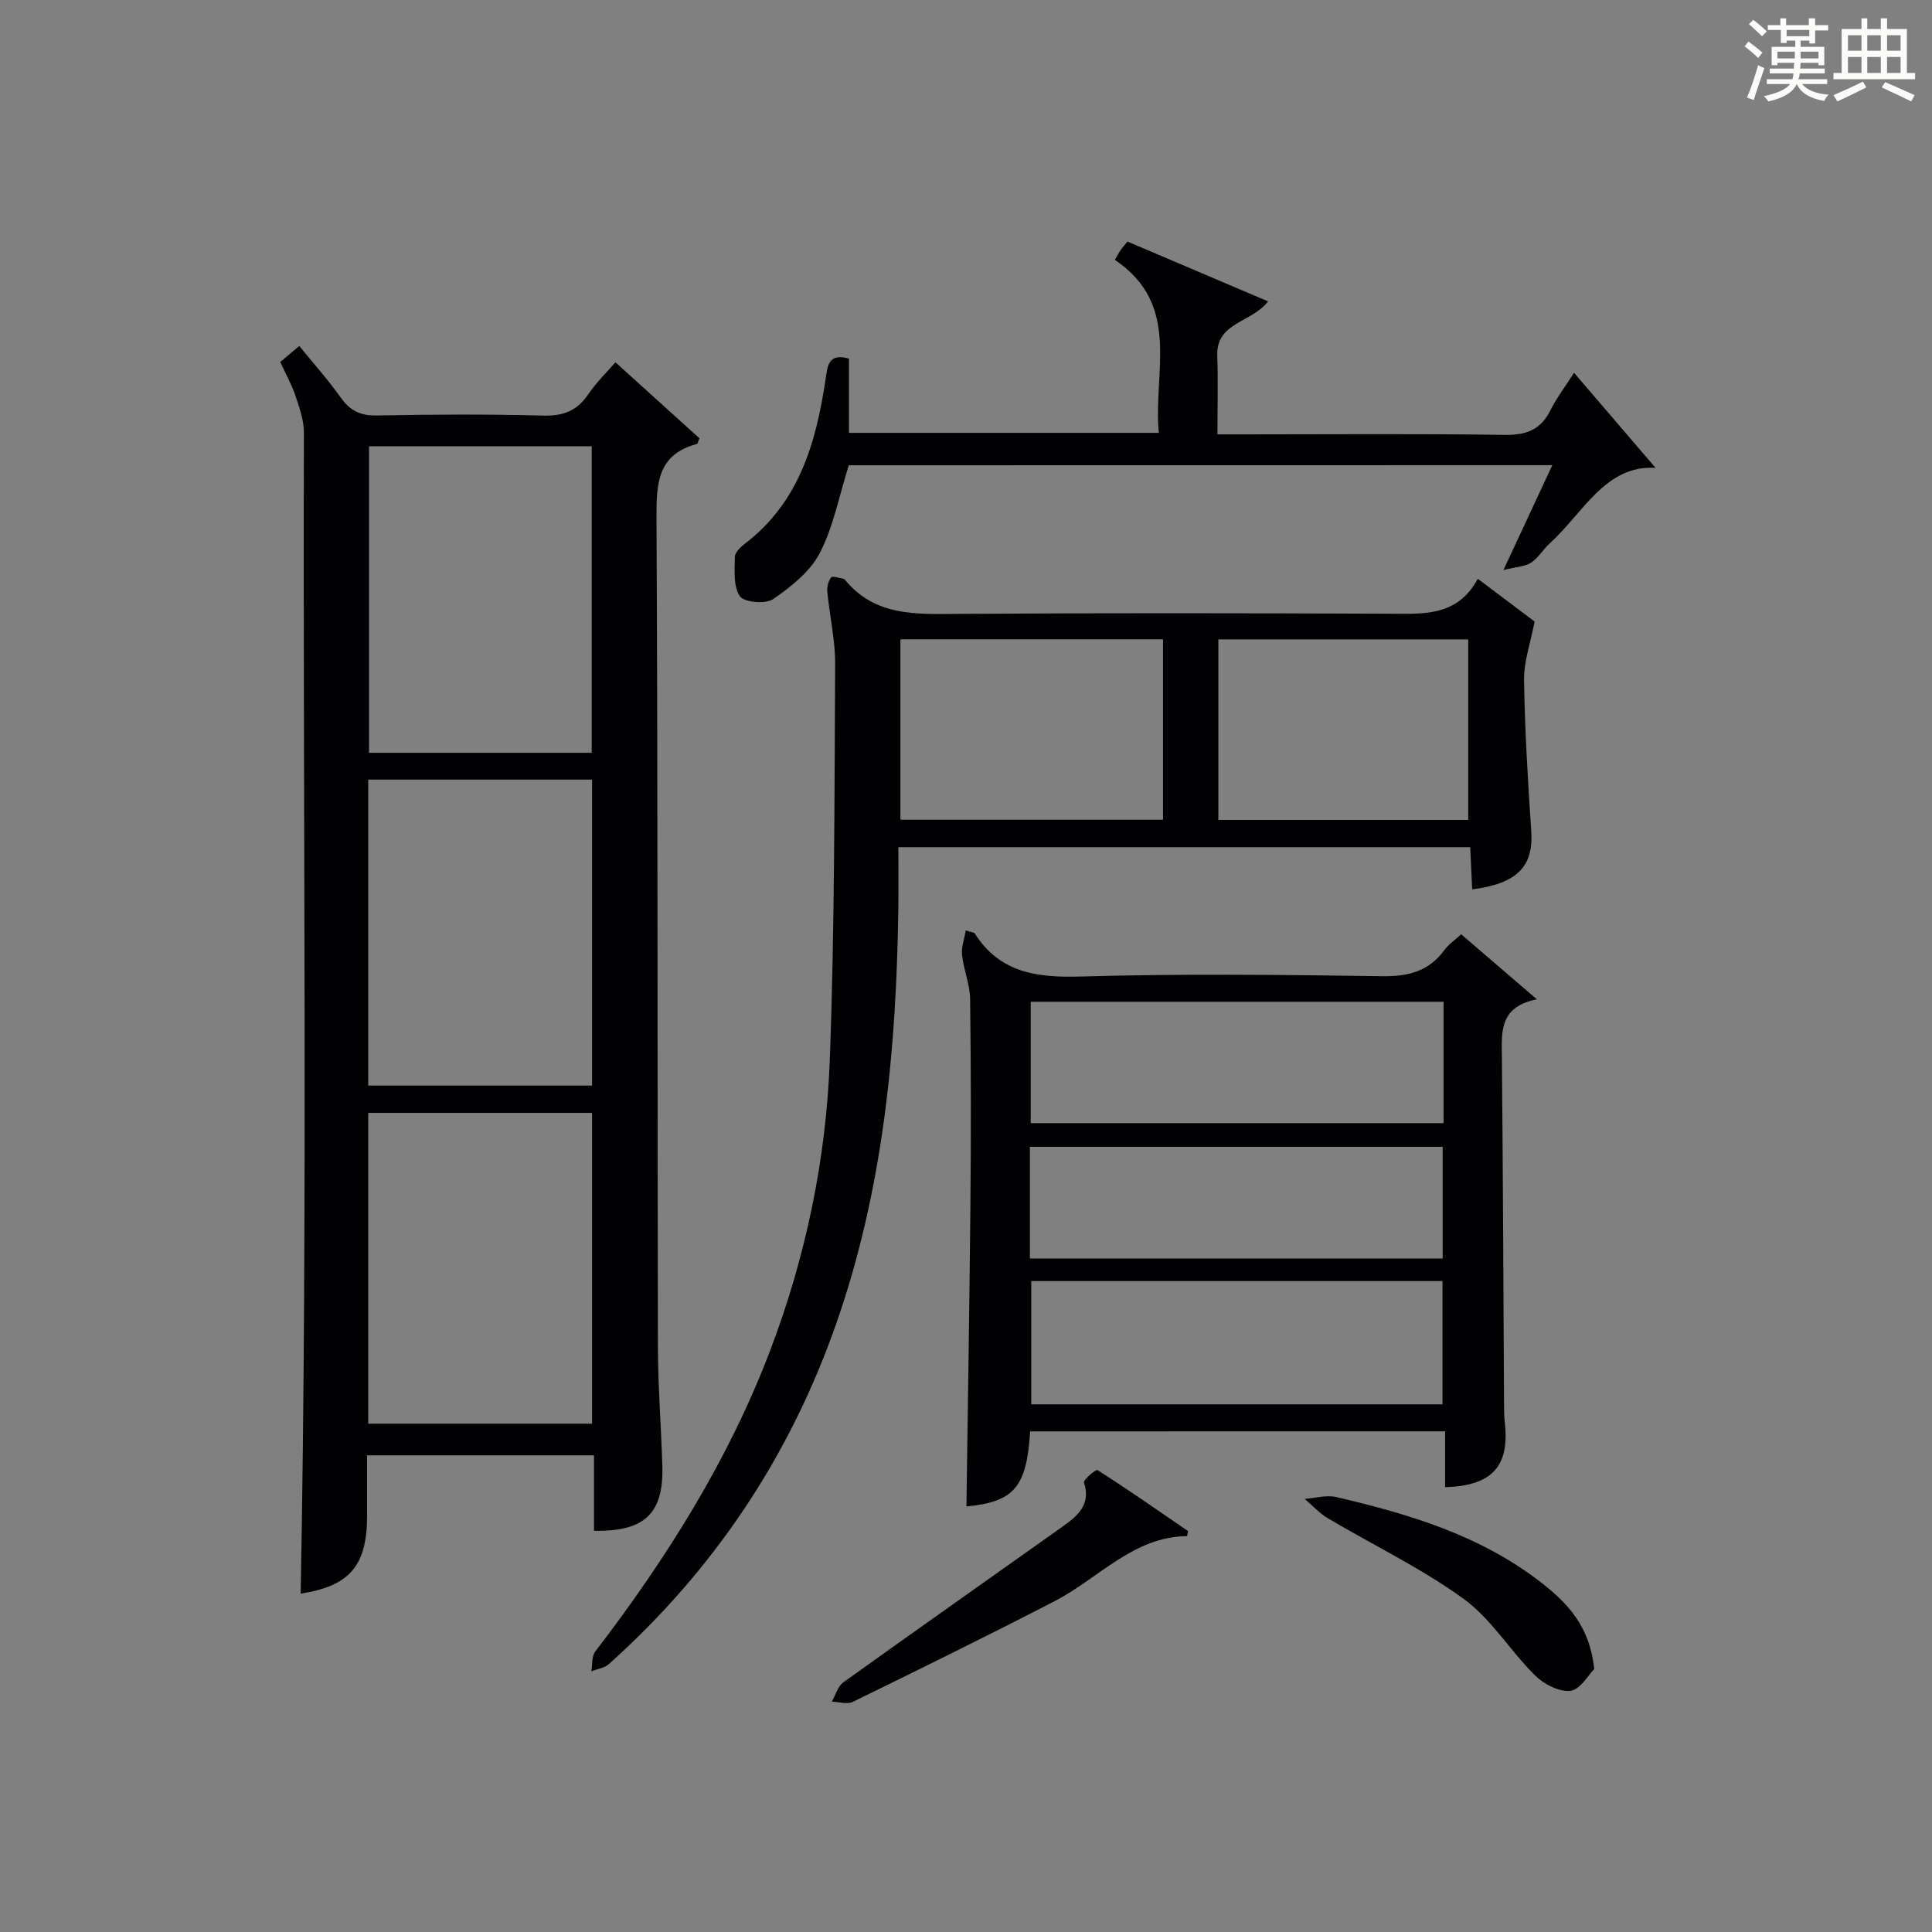
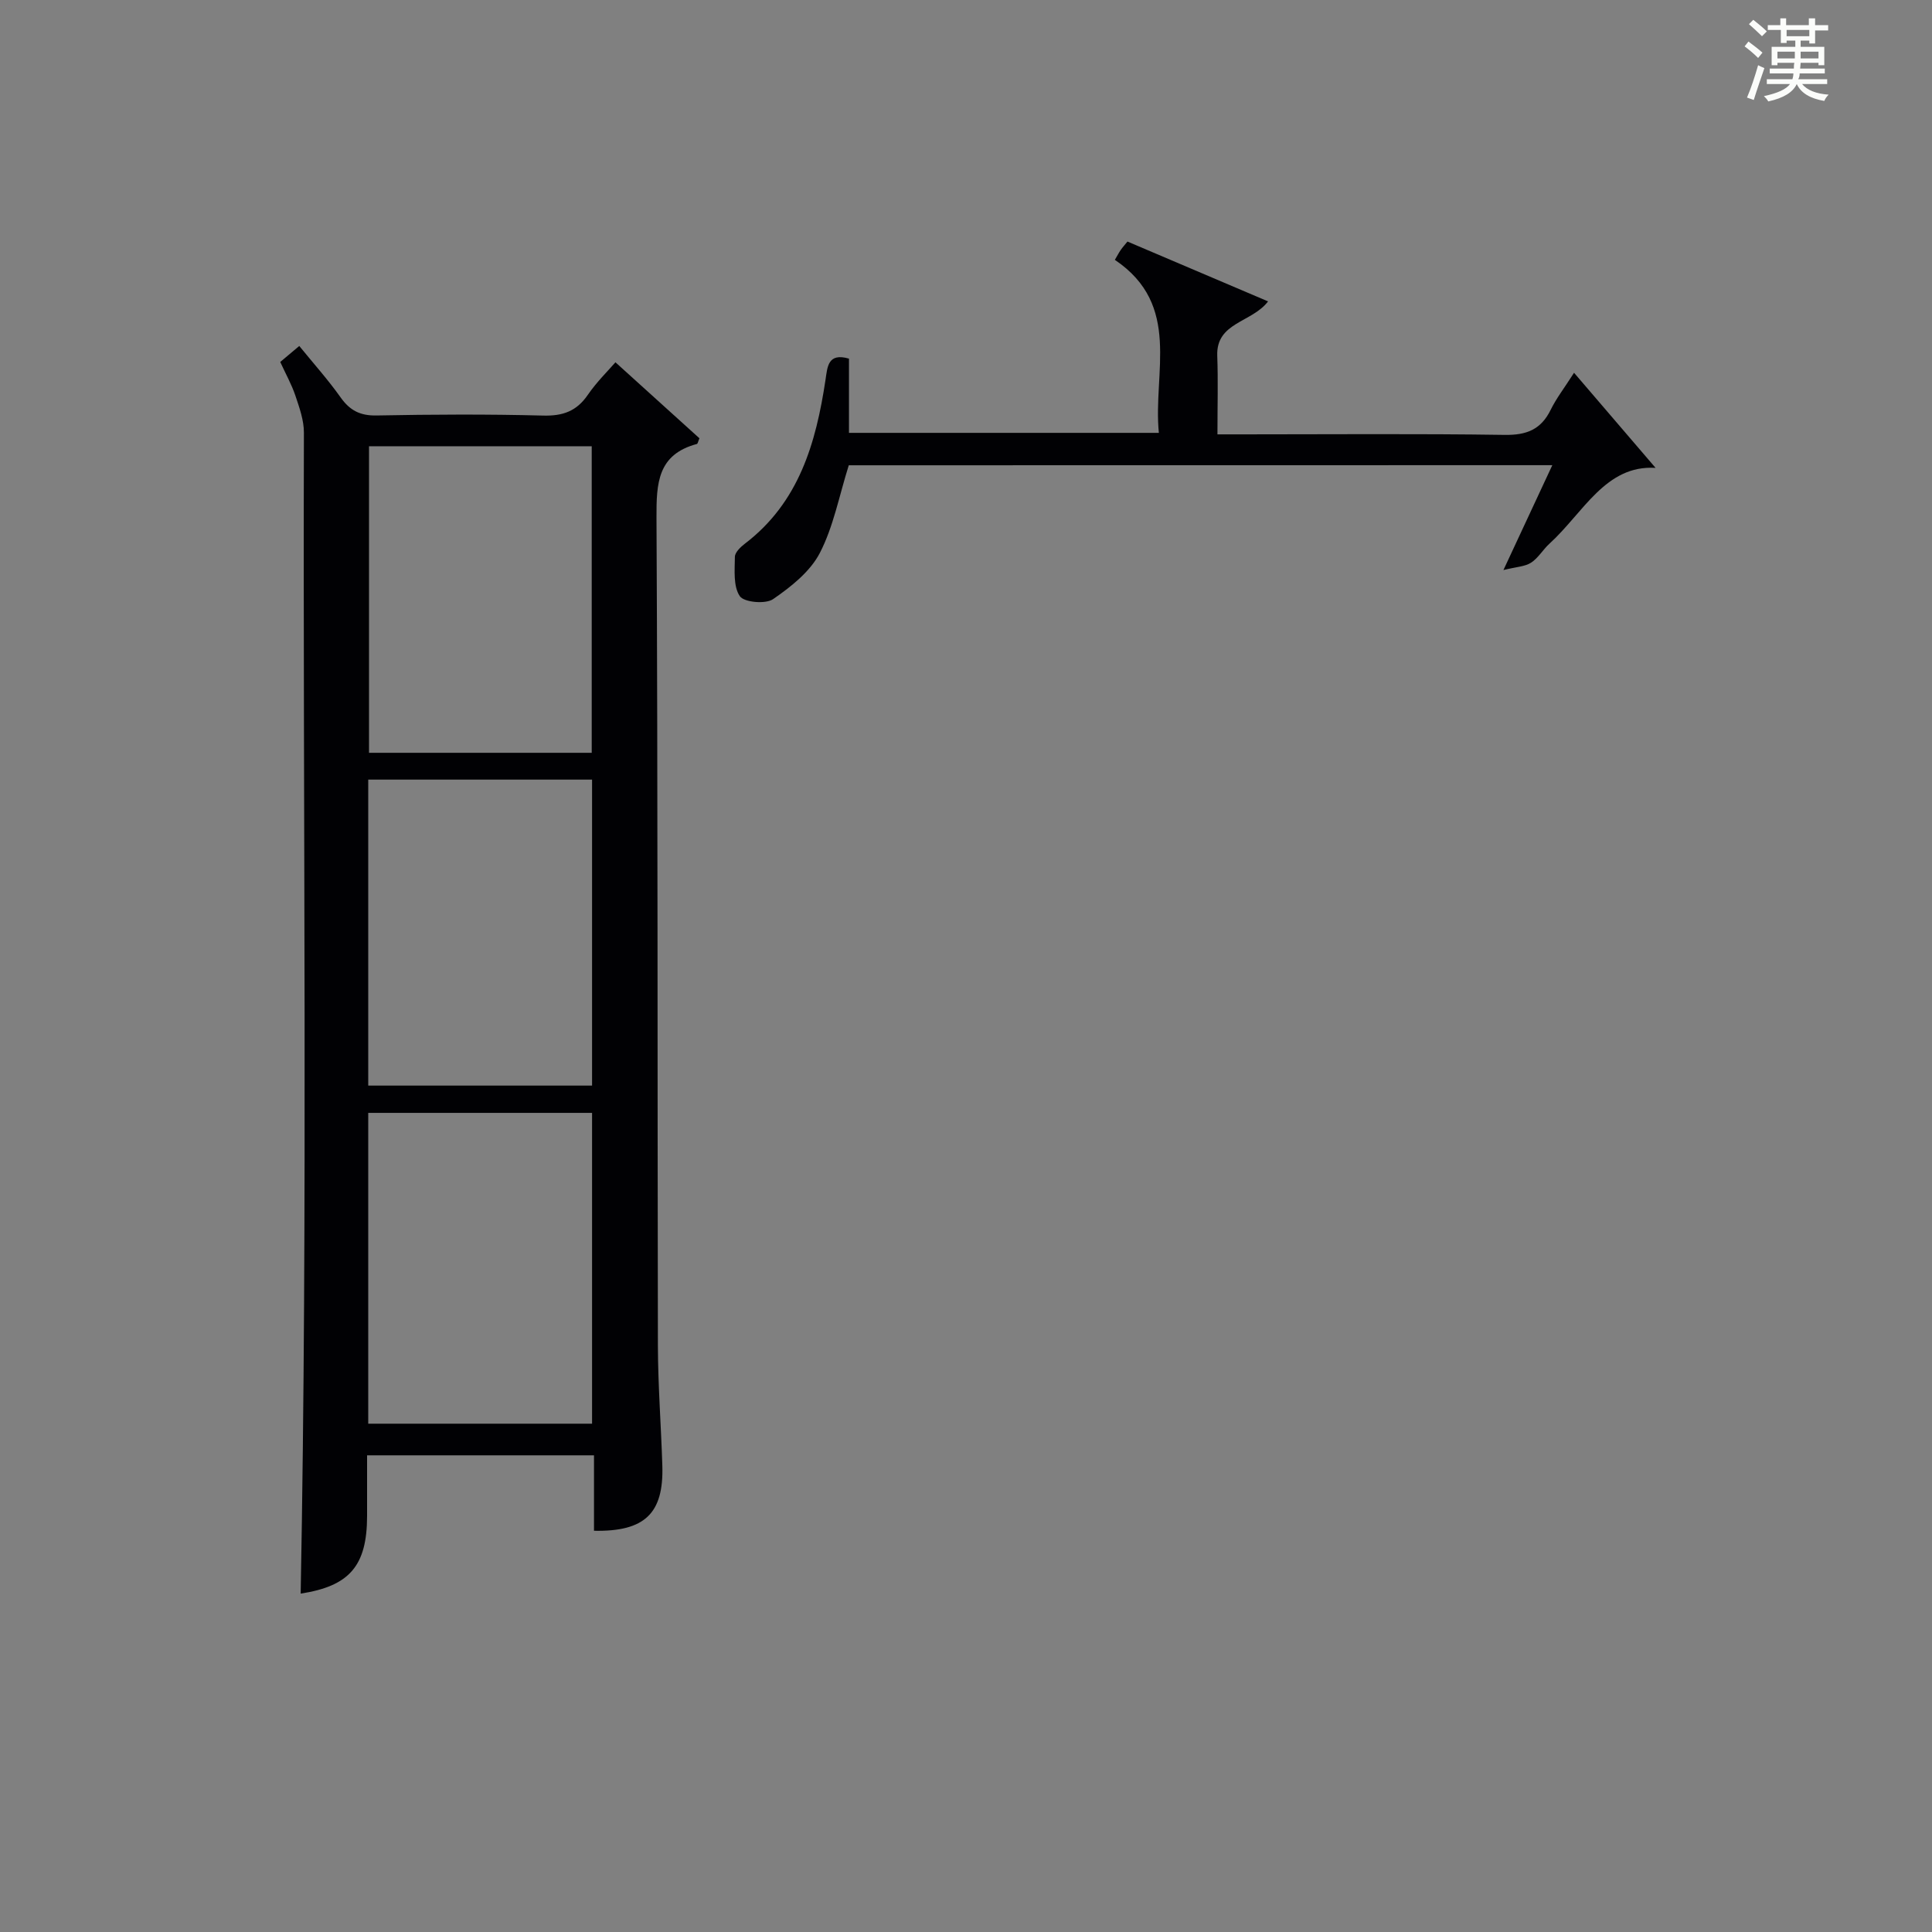
<svg xmlns="http://www.w3.org/2000/svg" version="1.1" id="漢_ZDIC_典" x="0px" y="0px" viewBox="0 0 400 400" style="enable-background:new 0 0 400 400;" xml:space="preserve">
  <rect x="0" y="0" width="400" height="400" fill="#808080" stroke="none" />
  <style type="text/css">
	.st1{fill:#010104;}
	.st0{fill:#fbfcfa;}
</style>
  <g>
    <path class="st0" d="M361.2,9.6l0.8-1c0.9,0.7,1.9,1.4,2.9,2.3L364,12C363,11,362,10.2,361.2,9.6z M361.7,20.2   c0.9-2.1,1.6-4.3,2.3-6.7c0.4,0.2,0.8,0.4,1.3,0.6c-0.7,2.1-1.5,4.3-2.2,6.6L361.7,20.2z M362.1,5l0.9-0.9c1,0.8,2,1.6,2.8,2.4   l-1,1C363.9,6.6,363,5.8,362.1,5z M374.6,3.8h1.2v1.4h2.7v1.1h-2.7v2.7h-1.2V8.4h-1.8v1.3h4.9v3.8h-1.2v-0.5h-3.7   c0,0.4-0.1,0.9-0.1,1.2h5.1v1h-5.2c0,0.5-0.1,0.9-0.3,1.2h6v1h-5.2c1.1,1.3,2.9,2,5.5,2.2c-0.4,0.4-0.7,0.8-0.9,1.3   c-2.9-0.5-4.8-1.6-5.7-3.5H372c-0.8,1.7-2.7,2.9-5.9,3.6c-0.2-0.4-0.6-0.8-0.9-1.1c2.8-0.6,4.6-1.4,5.4-2.5h-4.8v-1h5.3   c0.1-0.3,0.2-0.7,0.2-1.2h-4.9v-1h5c0-0.4,0-0.8,0.1-1.2H368v0.5h-1.2V9.7h4.9V8.4h-1.8v0.5h-1.2V6.2H366V5.2h2.6V3.8h1.2v1.4h4.7   V3.8z M368,12.1h3.6c0-0.4,0-0.9,0-1.4H368V12.1z M369.9,7.5h4.7V6.2h-4.7V7.5z M376.5,10.7h-3.7c0,0.5,0,1,0,1.4h3.7V10.7z" />
-     <path class="st0" d="M385.3,3.8h1.3V6h2.8V3.8h1.3V6h4.1v9.1h1.7v1.3h-16.9v-1.3h1.7V6h4.1V3.8z M385.7,16.9l0.7,1.2   c-1.8,0.9-3.8,1.9-6,2.9c-0.2-0.4-0.5-0.8-0.8-1.3C381.9,18.7,383.9,17.8,385.7,16.9z M382.6,10.5h2.8V7.3h-2.8V10.5z M382.6,15.1   h2.8v-3.3h-2.8V15.1z M386.6,10.5h2.8V7.3h-2.8V10.5z M386.6,15.1h2.8v-3.3h-2.8V15.1z M390.3,17c2.1,0.9,4.1,1.8,6.1,2.7l-0.7,1.3   c-2.2-1.1-4.2-2-6.1-2.9L390.3,17z M393.5,7.3h-2.8v3.2h2.8V7.3z M390.7,15.1h2.8v-3.3h-2.8V15.1z" />
    <path class="st1" d="M62.25,329.94c1.5-80.26,0.44-160.31,0.67-240.36c0.01-2.56-0.93-5.18-1.76-7.66c-0.78-2.32-2-4.49-3.14-6.98   c1.19-1,2.41-2.03,3.94-3.31c3,3.69,5.99,7.02,8.56,10.65c1.92,2.71,4.06,3.81,7.45,3.74c11.49-0.22,22.99-0.28,34.47,0.02   c4.08,0.11,6.93-0.89,9.26-4.29c1.87-2.72,4.28-5.07,5.72-6.74c5.85,5.29,11.66,10.55,17.39,15.73c-0.27,0.62-0.34,1.13-0.53,1.18   c-8.13,2.18-8.39,8.09-8.36,15.23c0.29,57.13,0.18,114.26,0.29,171.39c0.02,8.31,0.66,16.61,0.92,24.92   c0.3,9.87-3.63,13.68-14.15,13.47c0-5.09,0-10.2,0-15.62c-15.68,0-30.93,0-46.98,0c0,4.07,0,8.32,0,12.57   C75.99,324.24,72.32,328.39,62.25,329.94z M122.58,294.76c0-21.75,0-43.1,0-64.35c-15.71,0-31.07,0-46.34,0   c0,21.64,0,42.88,0,64.35C91.72,294.76,106.96,294.76,122.58,294.76z M122.51,155.86c0-21.53,0-42.55,0-63.47   c-15.67,0-30.91,0-46.11,0c0,21.36,0,42.4,0,63.47C91.93,155.86,107.06,155.86,122.51,155.86z M122.58,224.76   c0-21.41,0-42.43,0-63.35c-15.71,0-31.06,0-46.34,0c0,21.31,0,42.21,0,63.35C91.72,224.76,106.96,224.76,122.58,224.76z" />
-     <path class="st1" d="M305.96,119.83c4.81,3.62,8.78,6.61,11.76,8.85c-0.84,4.44-2.24,8.29-2.18,12.12c0.16,10.46,0.8,20.91,1.49,31.35   c0.48,7.23-2.91,10.81-12.23,11.98c-0.13-2.79-0.26-5.57-0.41-8.73c-39.34,0-78.53,0-118.39,0c0,4.16,0.05,8.43-0.01,12.69   c-0.4,29.19-3.11,58.03-12.82,85.85c-9.63,27.6-25.35,51.1-47.1,70.58c-0.92,0.83-2.41,1.02-3.64,1.51   c0.25-1.38,0.05-3.11,0.81-4.1c14.73-19.22,27.55-39.56,36.2-62.29c7.38-19.39,11.6-39.59,12.36-60.23   c1.01-27.27,0.95-54.58,1.11-81.87c0.03-5.02-1.15-10.04-1.63-15.07c-0.09-0.97,0.22-2.2,0.81-2.93c0.29-0.36,1.65,0.14,2.52,0.29   c0.15,0.02,0.3,0.16,0.4,0.29c6.18,7.48,14.58,7.04,23.17,6.98c29.65-0.21,59.3-0.15,88.95-0.04   C294.35,127.07,301.64,127.87,305.96,119.83z M240.79,132.36c-18.47,0-36.51,0-54.37,0c0,12.74,0,25.12,0,37.36   c18.33,0,36.25,0,54.37,0C240.79,157.19,240.79,144.94,240.79,132.36z M303.98,169.76c0-12.77,0-25.2,0-37.38   c-17.66,0-34.72,0-51.73,0c0,12.63,0,24.89,0,37.38C269.57,169.76,286.65,169.76,303.98,169.76z" />
-     <path class="st1" d="M213.28,296.35c-0.71,11.61-3.36,14.59-13.19,15.55c0.28-20.68,0.63-41.39,0.82-62.11c0.13-14.32,0.13-28.65-0.06-42.97   c-0.04-3.04-1.34-6.04-1.67-9.11c-0.18-1.61,0.48-3.31,0.77-5.08c1.28,0.42,1.73,0.42,1.86,0.63c5.2,8.16,12.84,9.18,21.87,8.92   c20.8-0.6,41.64-0.37,62.45-0.07c5.43,0.08,9.69-0.99,12.95-5.45c0.86-1.17,2.14-2.03,3.44-3.23c5.04,4.32,9.9,8.5,15.68,13.47   c-7.89,1.56-7.3,6.83-7.25,12.1c0.23,24.15,0.31,48.29,0.45,72.44c0.01,1,0.03,2,0.14,2.99c1.07,9.09-2.57,13.21-12.35,13.47   c0-3.73,0-7.47,0-11.56C270.37,296.35,242,296.35,213.28,296.35z M298.87,207.4c-28.84,0-57.2,0-85.47,0c0,8.65,0,16.89,0,25.13   c28.69,0,57.05,0,85.47,0C298.87,223.99,298.87,215.85,298.87,207.4z M213.51,265.23c0,8.52,0,17,0,25.52c28.53,0,56.77,0,85.14,0   c0-8.62,0-16.99,0-25.52C270.18,265.23,242.07,265.23,213.51,265.23z M213.23,260.57c28.81,0,57.15,0,85.46,0   c0-7.94,0-15.51,0-23.13c-28.64,0-56.97,0-85.46,0C213.23,245.26,213.23,252.7,213.23,260.57z" />
    <path class="st1" d="M175.73,96.33c-2.01,6.38-3.17,12.71-6,18.17c-2,3.86-5.97,7-9.68,9.55c-1.56,1.07-6.02,0.66-6.88-0.62   c-1.38-2.04-1.05-5.36-1.02-8.14c0.01-0.92,1.16-2.03,2.05-2.71c11.22-8.54,14.74-20.85,16.71-33.93c0.41-2.7,0.47-5.67,4.86-4.4   c0,4.96,0,10.01,0,15.37c21.13,0,42.21,0,64.16,0c-1.26-12.46,4.81-26.44-9.11-35.82c0.55-0.93,0.84-1.51,1.21-2.04   c0.37-0.54,0.81-1.02,1.4-1.75c9.59,4.08,19.14,8.15,29.11,12.39c-3.37,4.43-10.78,4.29-10.52,11.27   c0.19,5.14,0.04,10.3,0.04,16.26c2,0,3.74,0,5.49,0c17.99,0,35.97-0.16,53.96,0.11c4.53,0.07,7.53-1.09,9.54-5.19   c1.16-2.37,2.81-4.49,4.84-7.67c5.93,6.91,11.61,13.54,16.88,19.69c-10.37-0.66-14.95,9.3-21.98,15.7   c-1.35,1.23-2.31,2.96-3.79,3.92c-1.26,0.82-3.02,0.86-5.73,1.53c3.78-8.12,6.84-14.68,10.12-21.71   C272.33,96.33,223.95,96.33,175.73,96.33z" />
-     <path class="st1" d="M245.76,318.04c-11.1,0.1-18.25,8.72-27.39,13.45c-13.83,7.15-27.81,14.02-41.8,20.86c-1.16,0.57-2.89,0-4.35-0.05   c0.79-1.36,1.24-3.18,2.41-4.01c15.09-10.83,30.3-21.51,45.44-32.28c3.03-2.16,5.85-4.5,4.36-9.07c-0.18-0.54,2.49-2.78,2.79-2.59   c6.34,4.07,12.54,8.37,18.75,12.65C246,317.02,245.9,317.29,245.76,318.04z" />
-     <path class="st1" d="M330.06,345.57c-1.17,1.15-2.86,4.23-4.91,4.49c-2.32,0.29-5.52-1.38-7.35-3.19c-5.14-5.09-9.05-11.7-14.78-15.85   c-8.79-6.37-18.74-11.13-28.12-16.69c-1.76-1.05-3.19-2.65-4.78-4c2.19-0.16,4.51-0.86,6.55-0.38   c15.09,3.52,29.84,7.93,42.36,17.66C324.55,331.89,329.17,336.71,330.06,345.57z" />
  </g>
</svg>